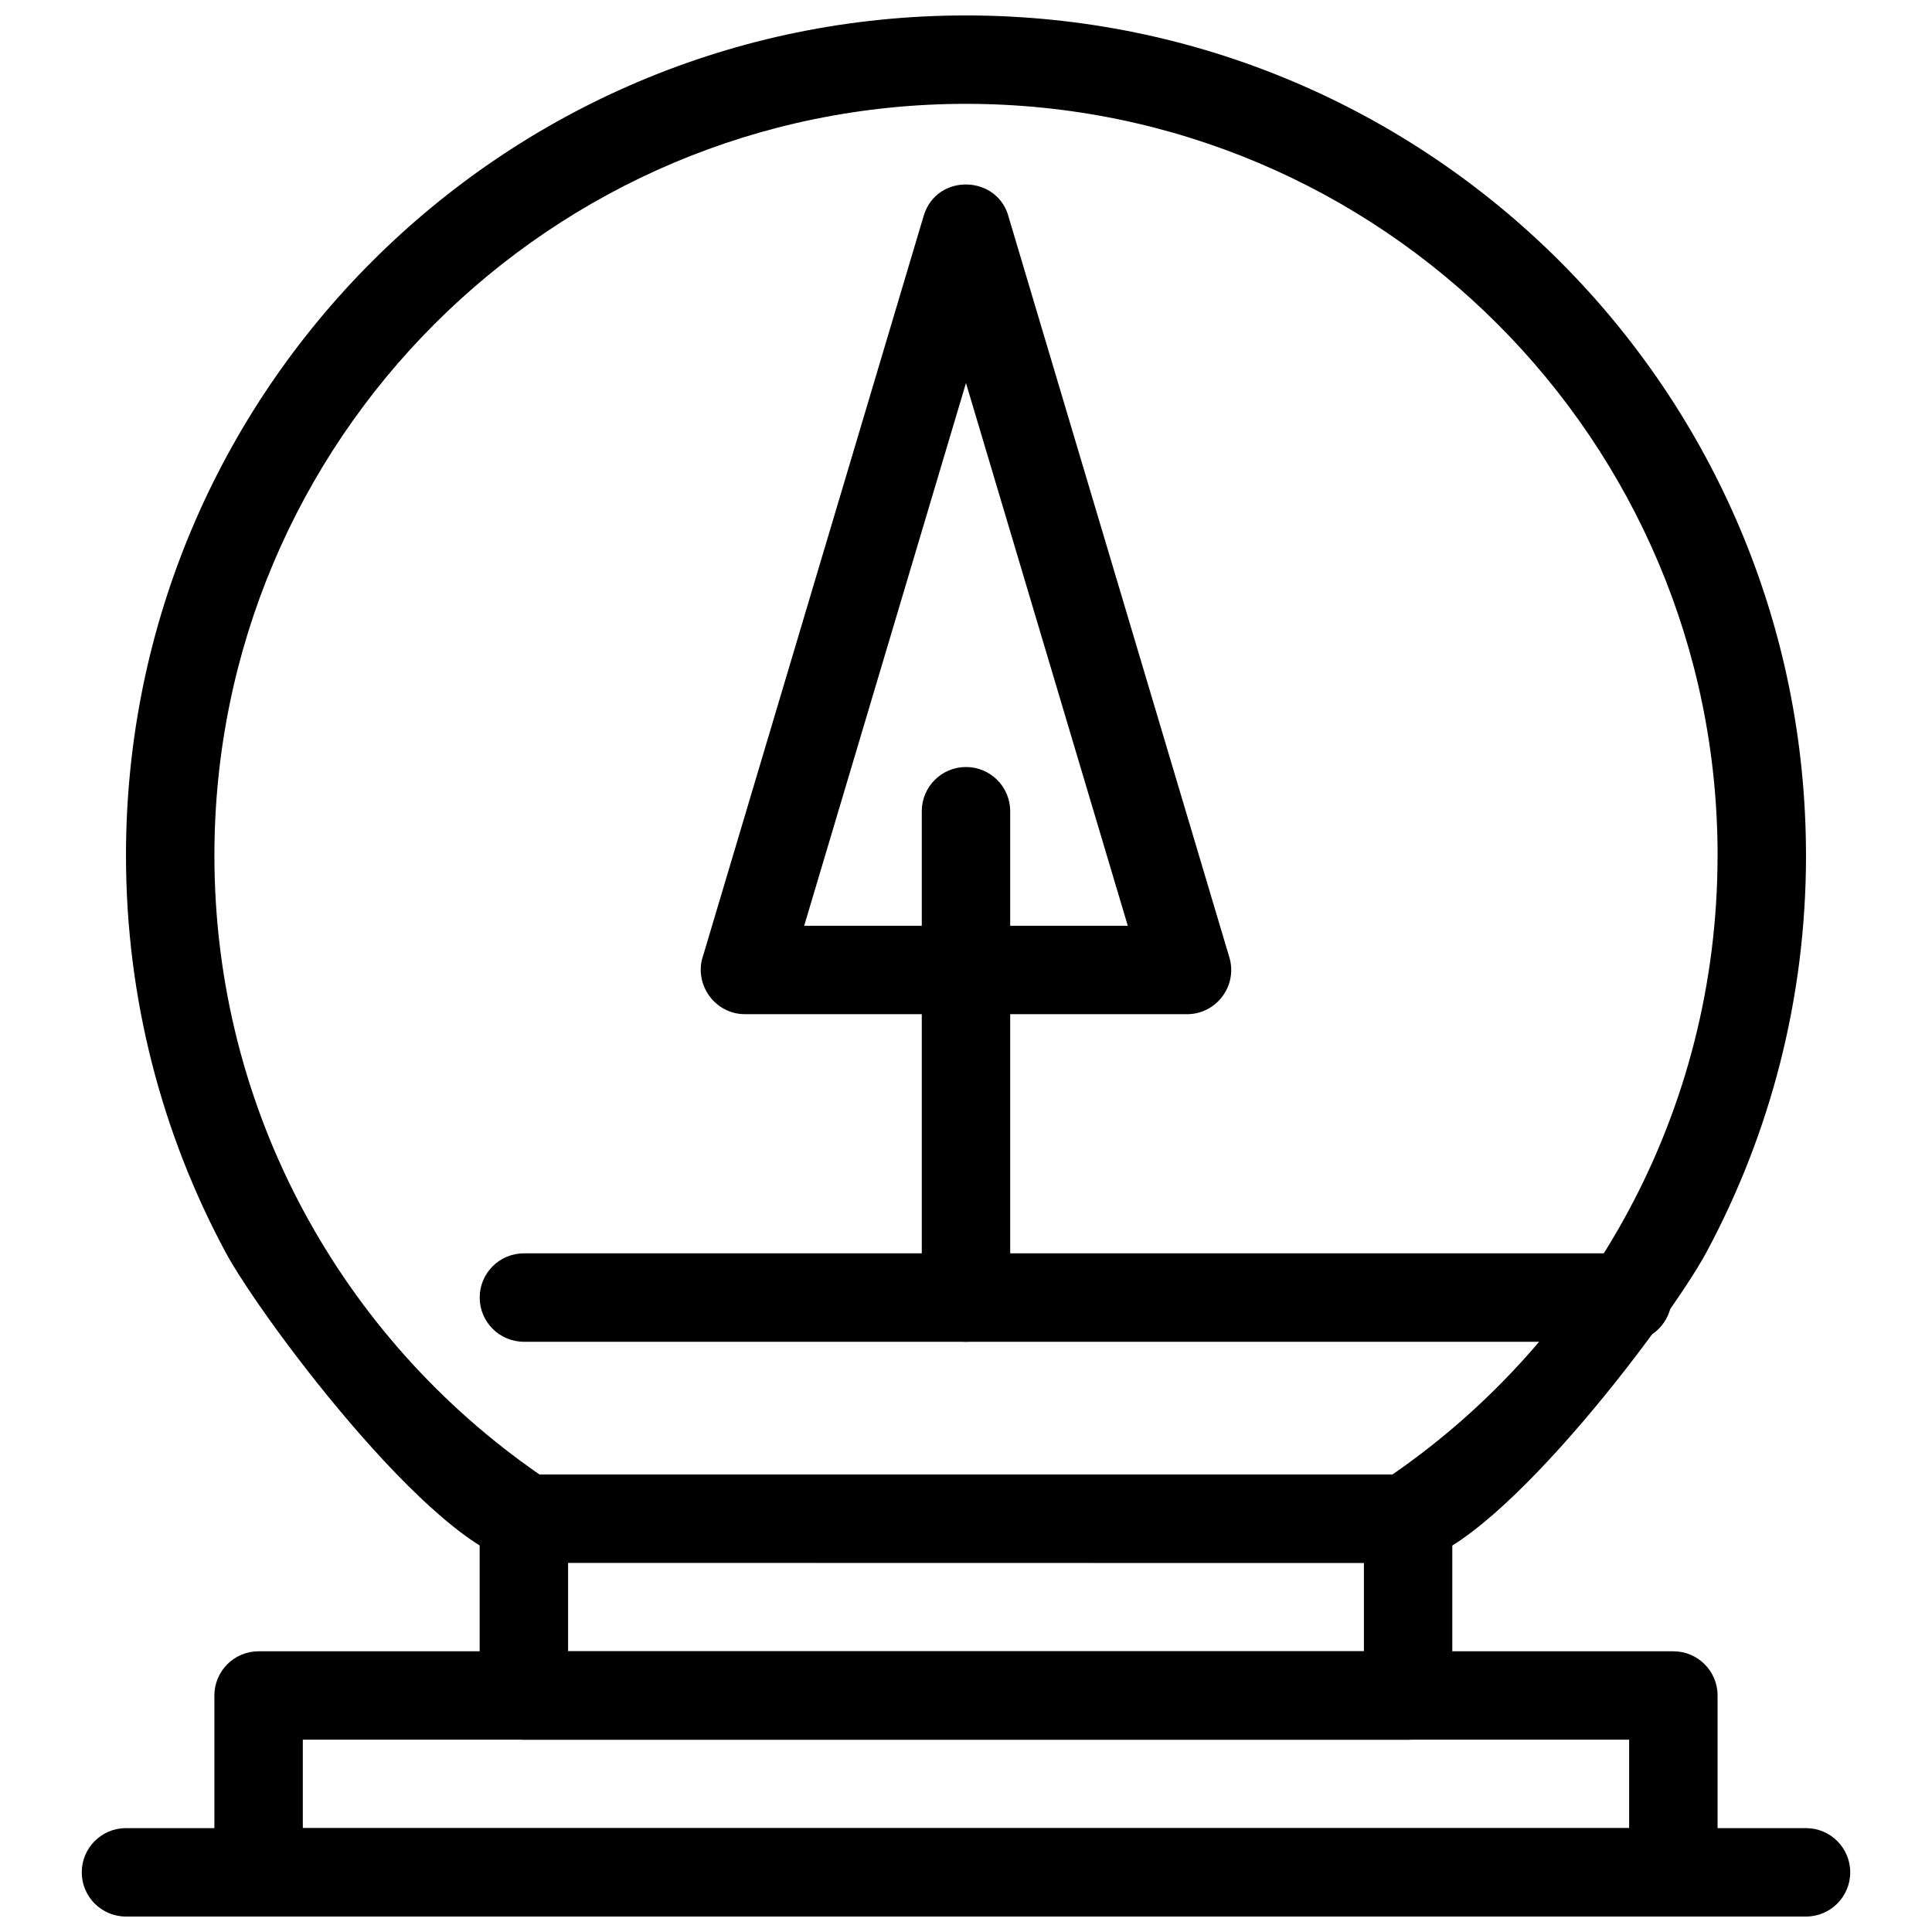
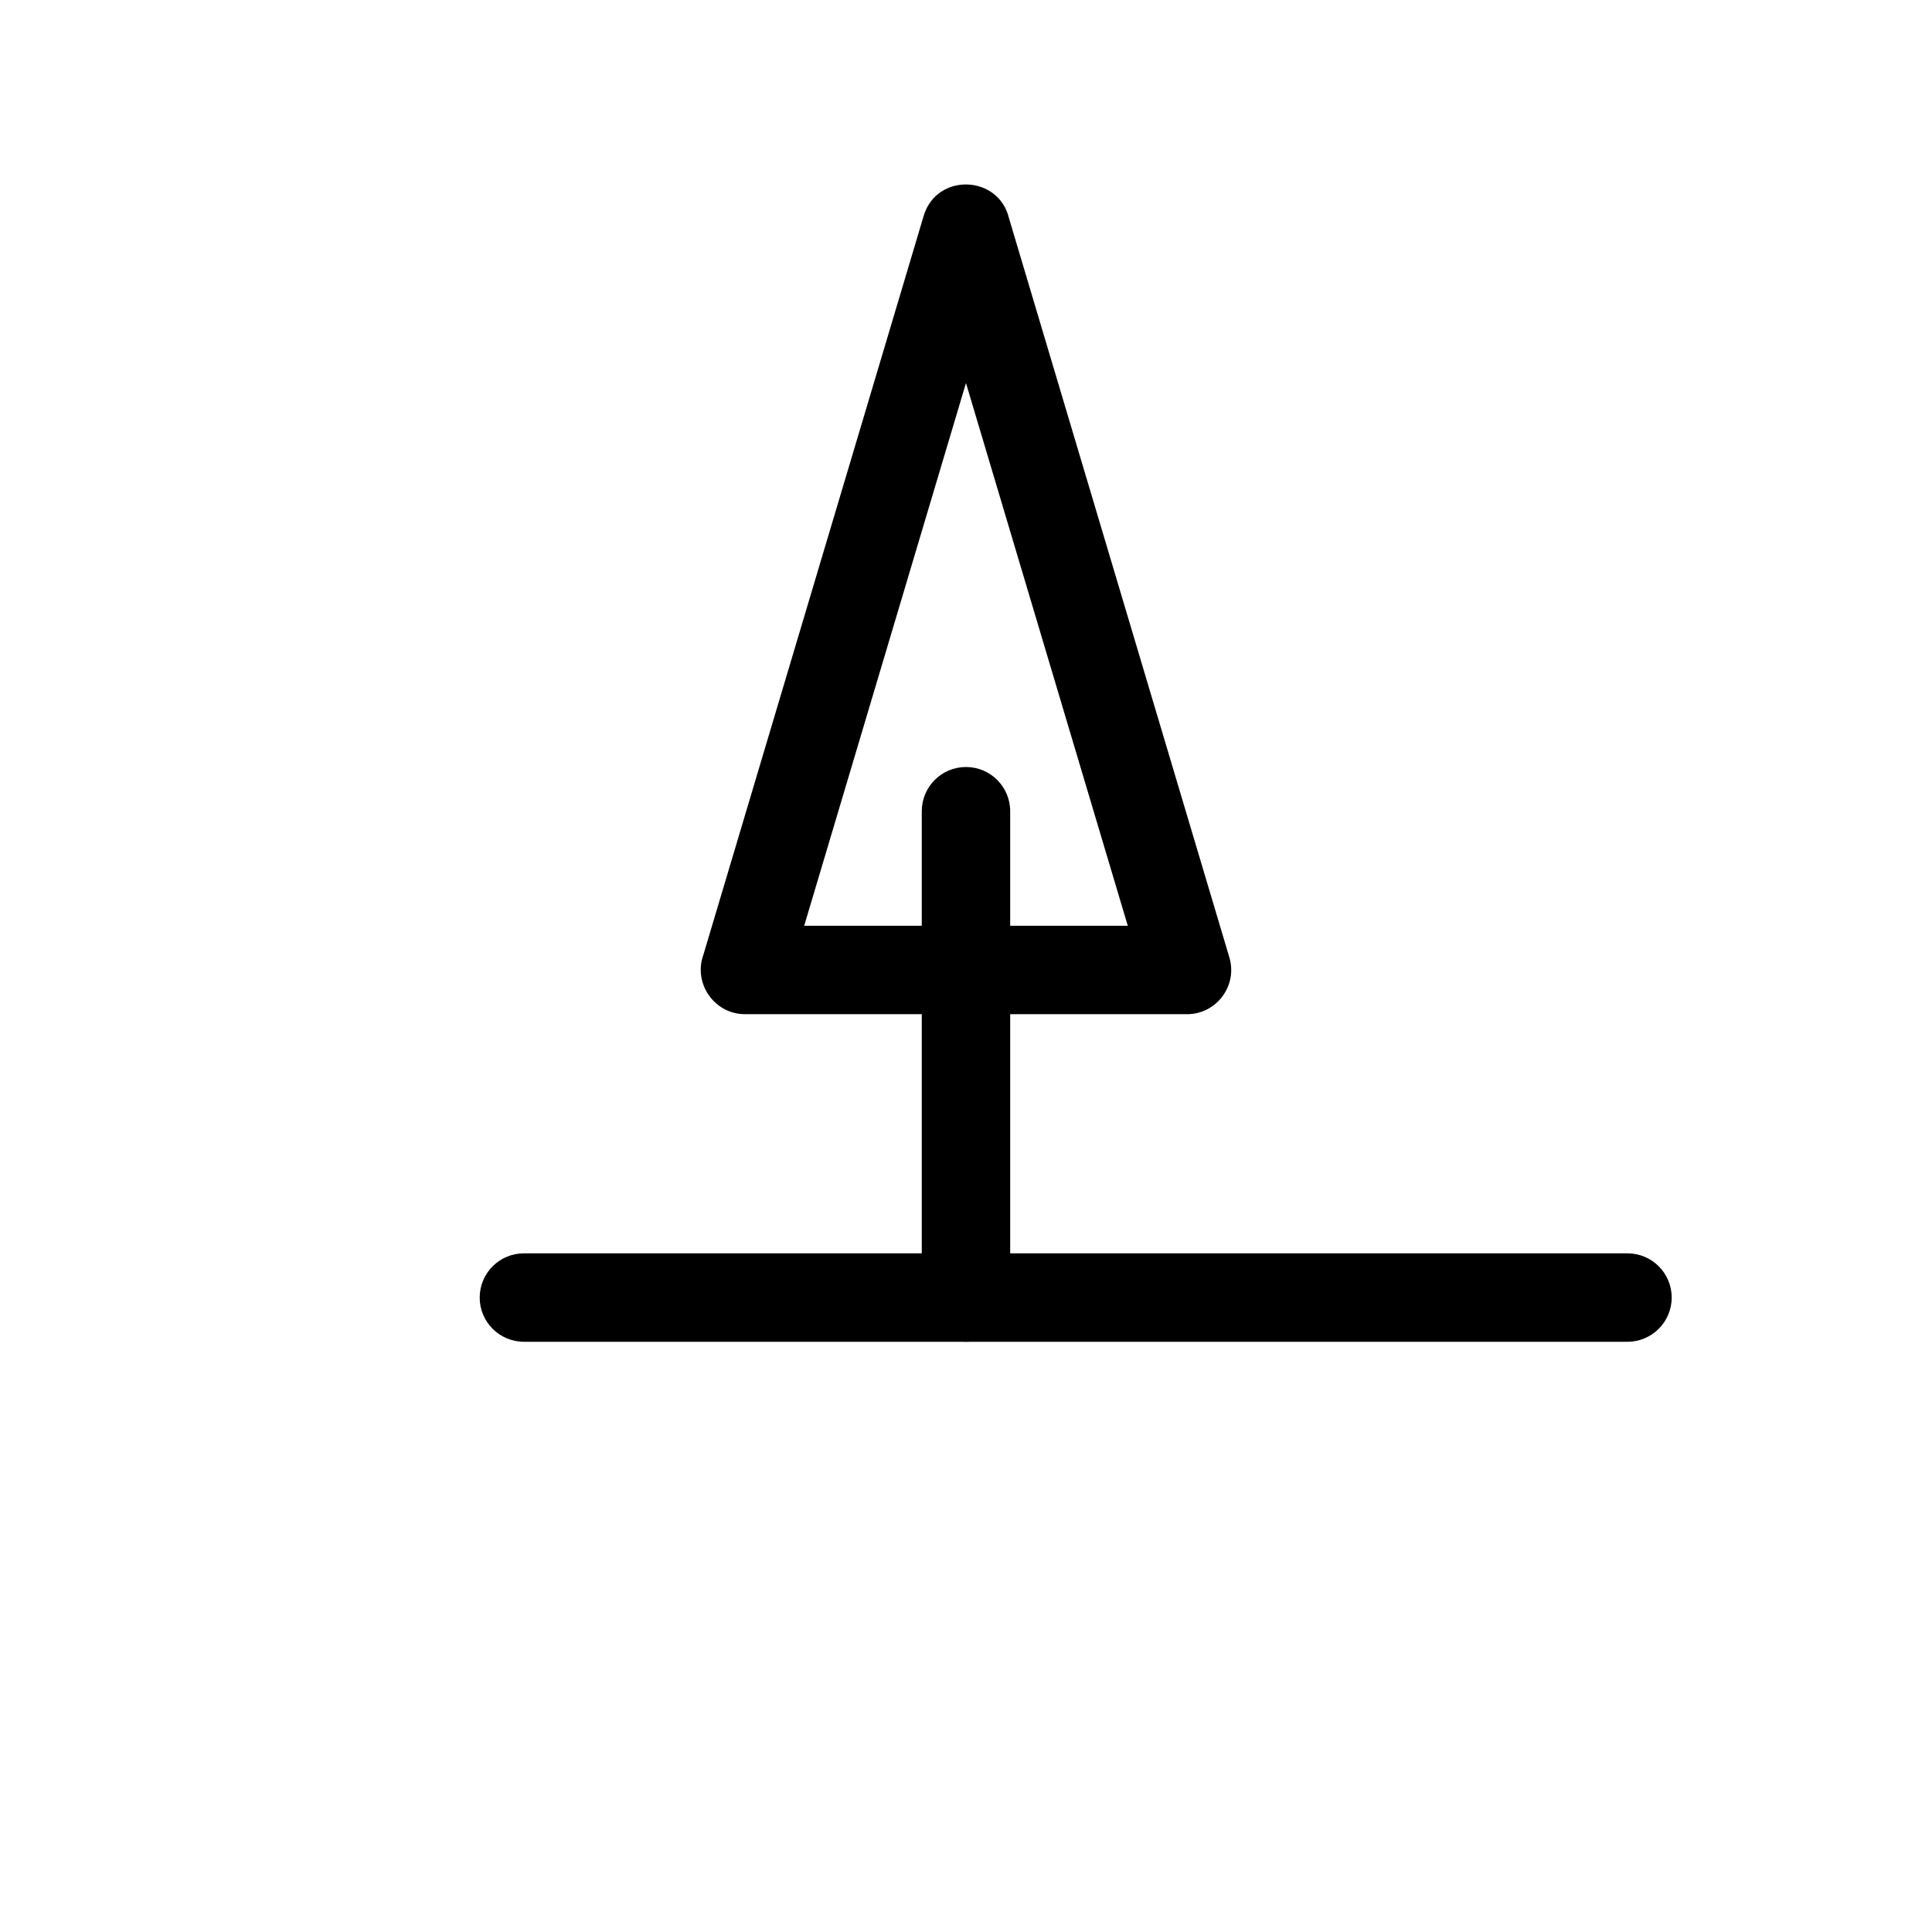
<svg xmlns="http://www.w3.org/2000/svg" width="800px" height="800px" version="1.1" viewBox="144 144 512 512">
  <defs>
    <clipPath id="c">
      <path d="m177 148.09h446v410.91h-446z" />
    </clipPath>
    <clipPath id="b">
-       <path d="m200 581h400v70.902h-400z" />
-     </clipPath>
+       </clipPath>
    <clipPath id="a">
      <path d="m165 628h470v23.902h-470z" />
    </clipPath>
  </defs>
  <path d="m330.39 397.08 58.391-195.87c3.414-11.453 19.828-10.934 22.609 0.609l58.402 195.89c2.277 7.644-3.59 15.227-11.449 15.059h-116.93c-8.105 0-13.734-8.168-11.023-15.688zm69.602-151.57-42.875 143.83h85.758z" />
  <g clip-path="url(#c)">
-     <path d="m599.18 370.7c0-110-89.168-199.18-199.18-199.18-110 0-199.18 89.18-199.18 199.18 0 34.043 8.512 66.047 23.516 94.012 15.055 28.059 36.629 52.094 62.68 70.07h225.96c26.051-17.973 47.625-42.008 62.68-70.066 15-27.961 23.516-59.973 23.516-94.012zm23.434 0c0 37.969-9.539 73.754-26.352 105.09-10.078 18.785-58.285 82.379-79.66 82.379l-232.19-0.043c-21.289 1.859-70.848-64.031-80.672-82.336-16.812-31.336-26.352-67.121-26.352-105.09 0-122.94 99.664-222.61 222.61-222.61 122.95 0 222.61 99.668 222.61 222.61z" />
-   </g>
-   <path d="m294.55 581.61h210.9v-23.434h-210.9zm222.61 23.434h-234.33c-6.469 0-11.715-5.246-11.715-11.715v-46.867c0-6.469 5.246-11.715 11.715-11.715h234.33c6.469 0 11.715 5.246 11.715 11.715v46.867c0 6.469-5.246 11.715-11.715 11.715z" />
+     </g>
  <g clip-path="url(#b)">
    <path d="m224.25 628.47h351.49v-23.434h-351.49zm363.21 23.434h-374.93c-6.469 0-11.715-5.246-11.715-11.719v-46.863c0-6.469 5.246-11.715 11.715-11.715h374.93c6.473 0 11.715 5.246 11.715 11.715v46.863c0 6.473-5.246 11.719-11.715 11.719z" />
  </g>
  <path d="m282.84 476.15c-6.469 0-11.715 5.246-11.715 11.715s5.246 11.715 11.715 11.715h292.46c6.469 0 11.715-5.246 11.715-11.715s-5.246-11.715-11.715-11.715z" />
  <path d="m411.71 358.98c0-6.473-5.246-11.715-11.715-11.715s-11.715 5.246-11.715 11.715v128.88c0 6.469 5.246 11.715 11.715 11.715s11.715-5.246 11.715-11.715z" />
  <g clip-path="url(#a)">
-     <path d="m177.38 628.47c-6.469 0-11.715 5.246-11.715 11.715 0 6.473 5.246 11.719 11.715 11.719h445.23c6.473 0 11.719-5.246 11.719-11.719 0-6.469-5.246-11.715-11.719-11.715z" />
-   </g>
+     </g>
</svg>